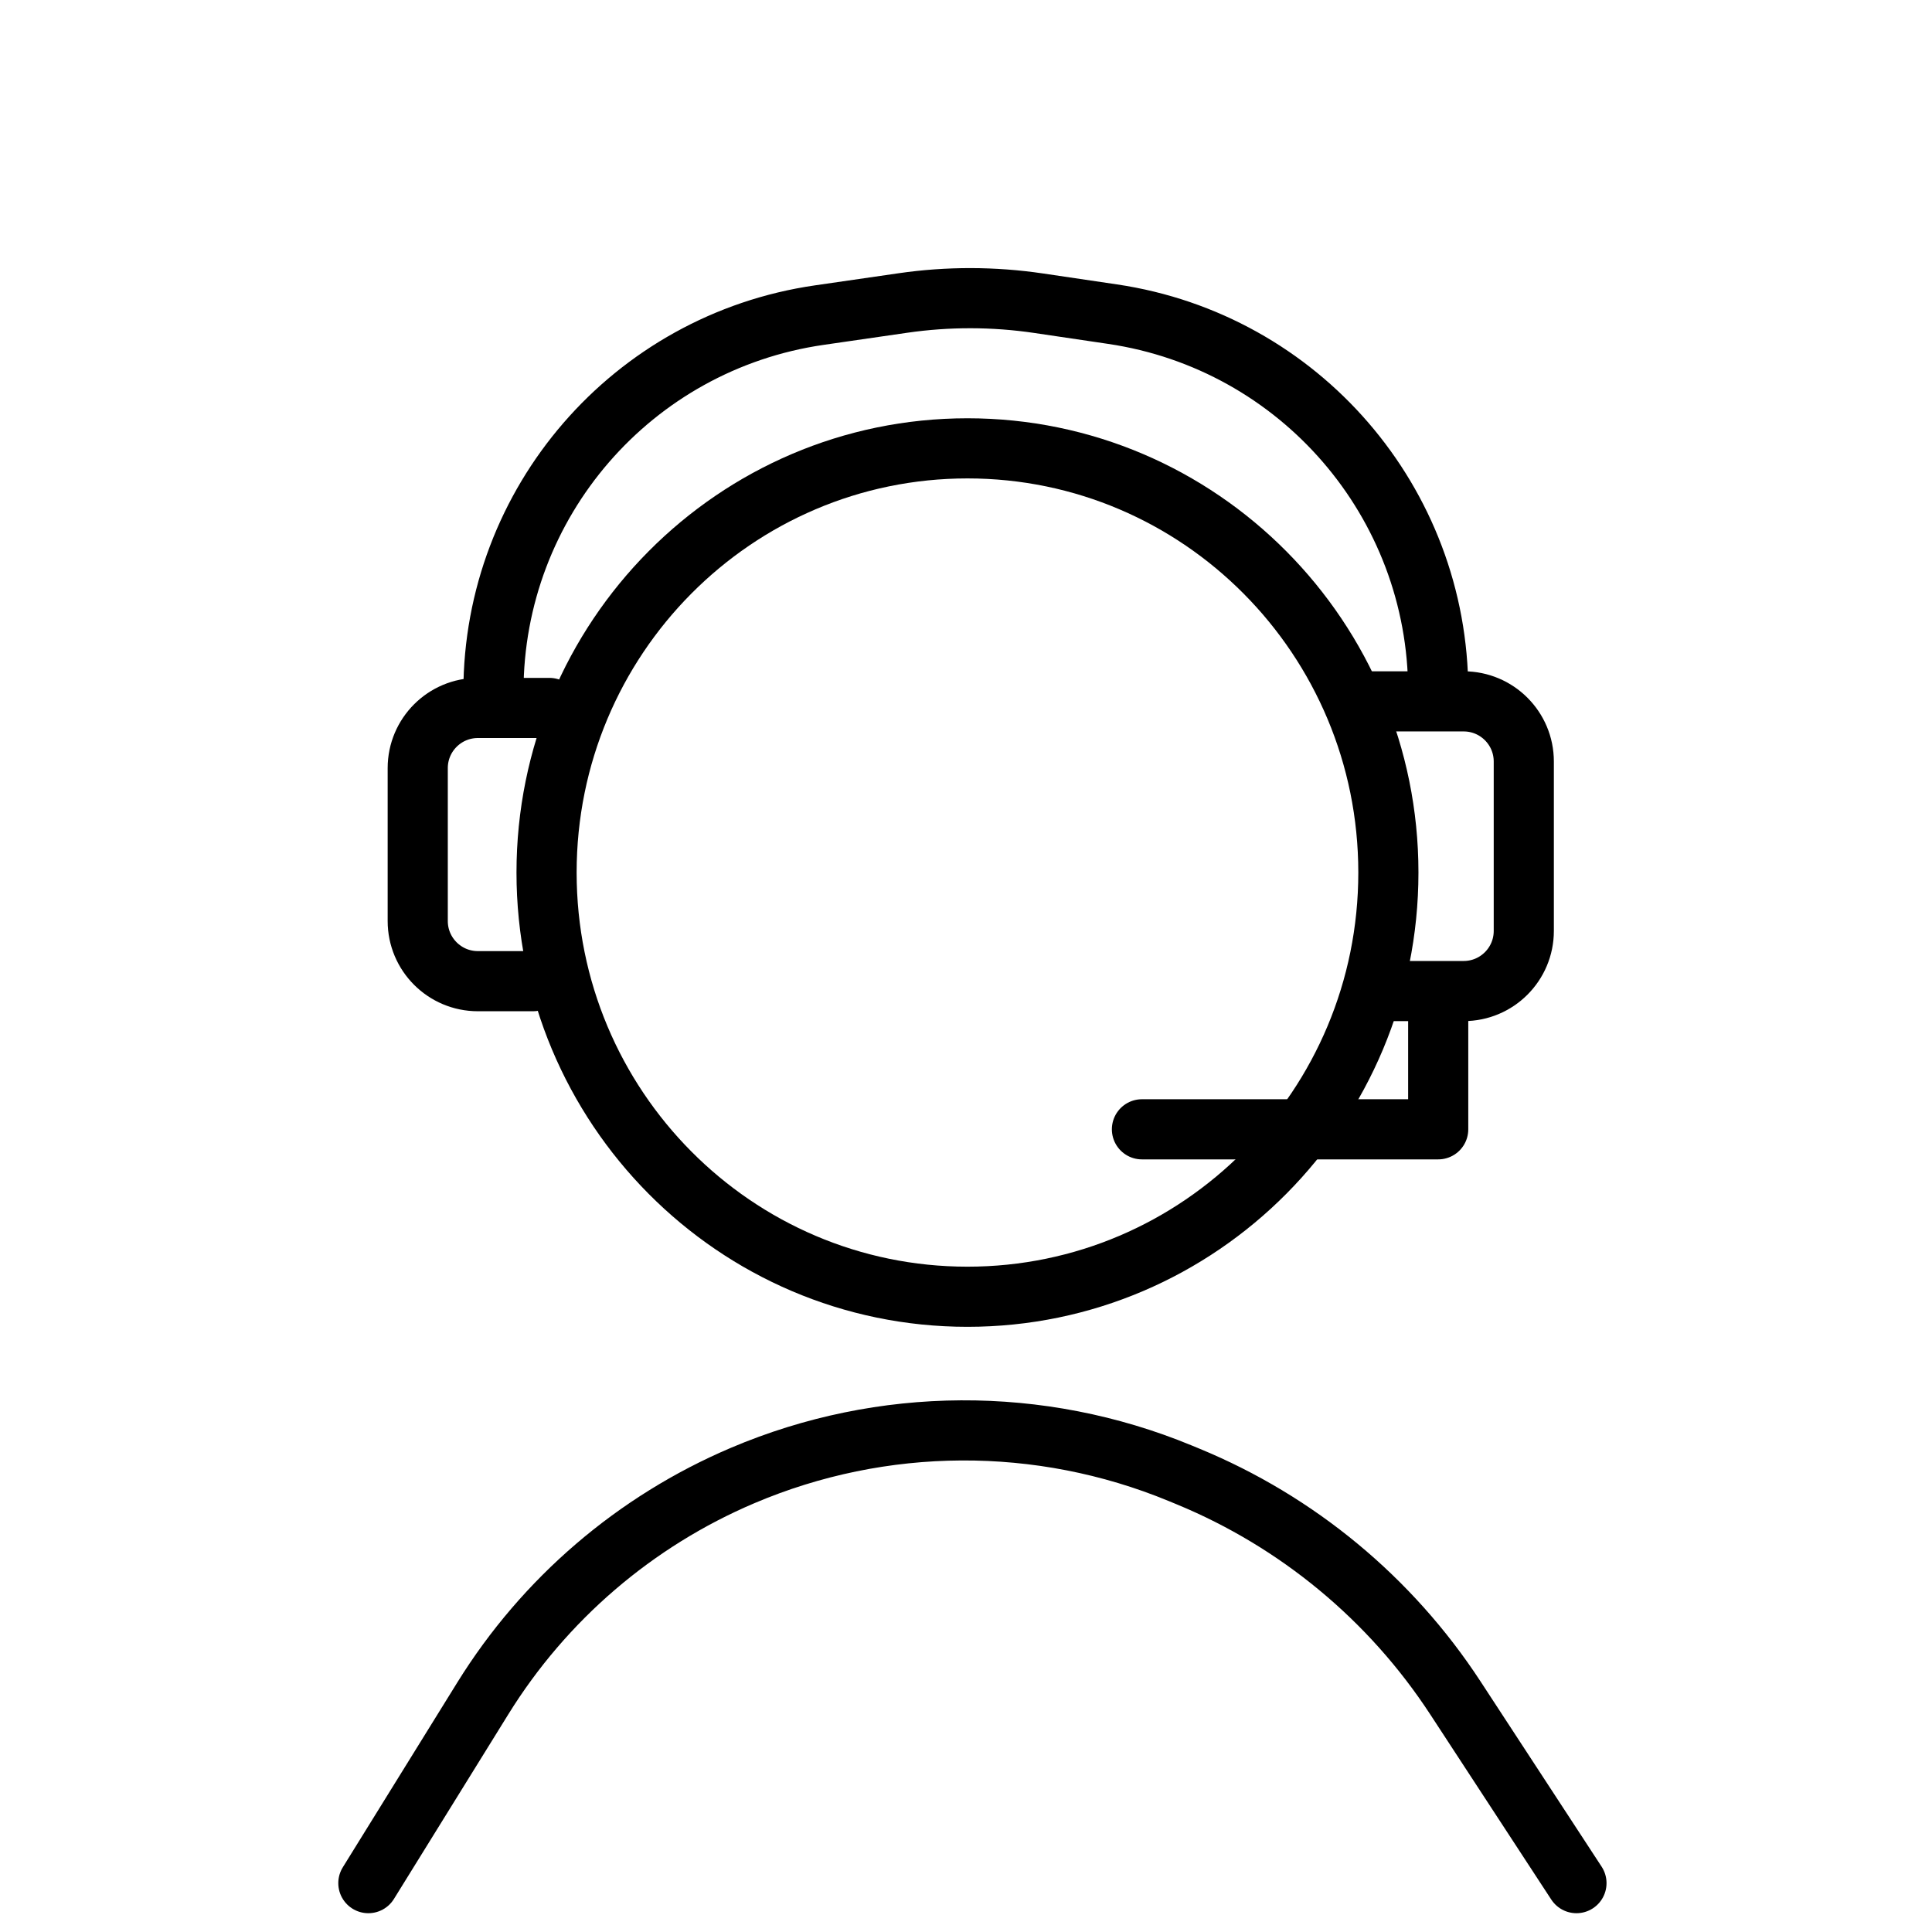
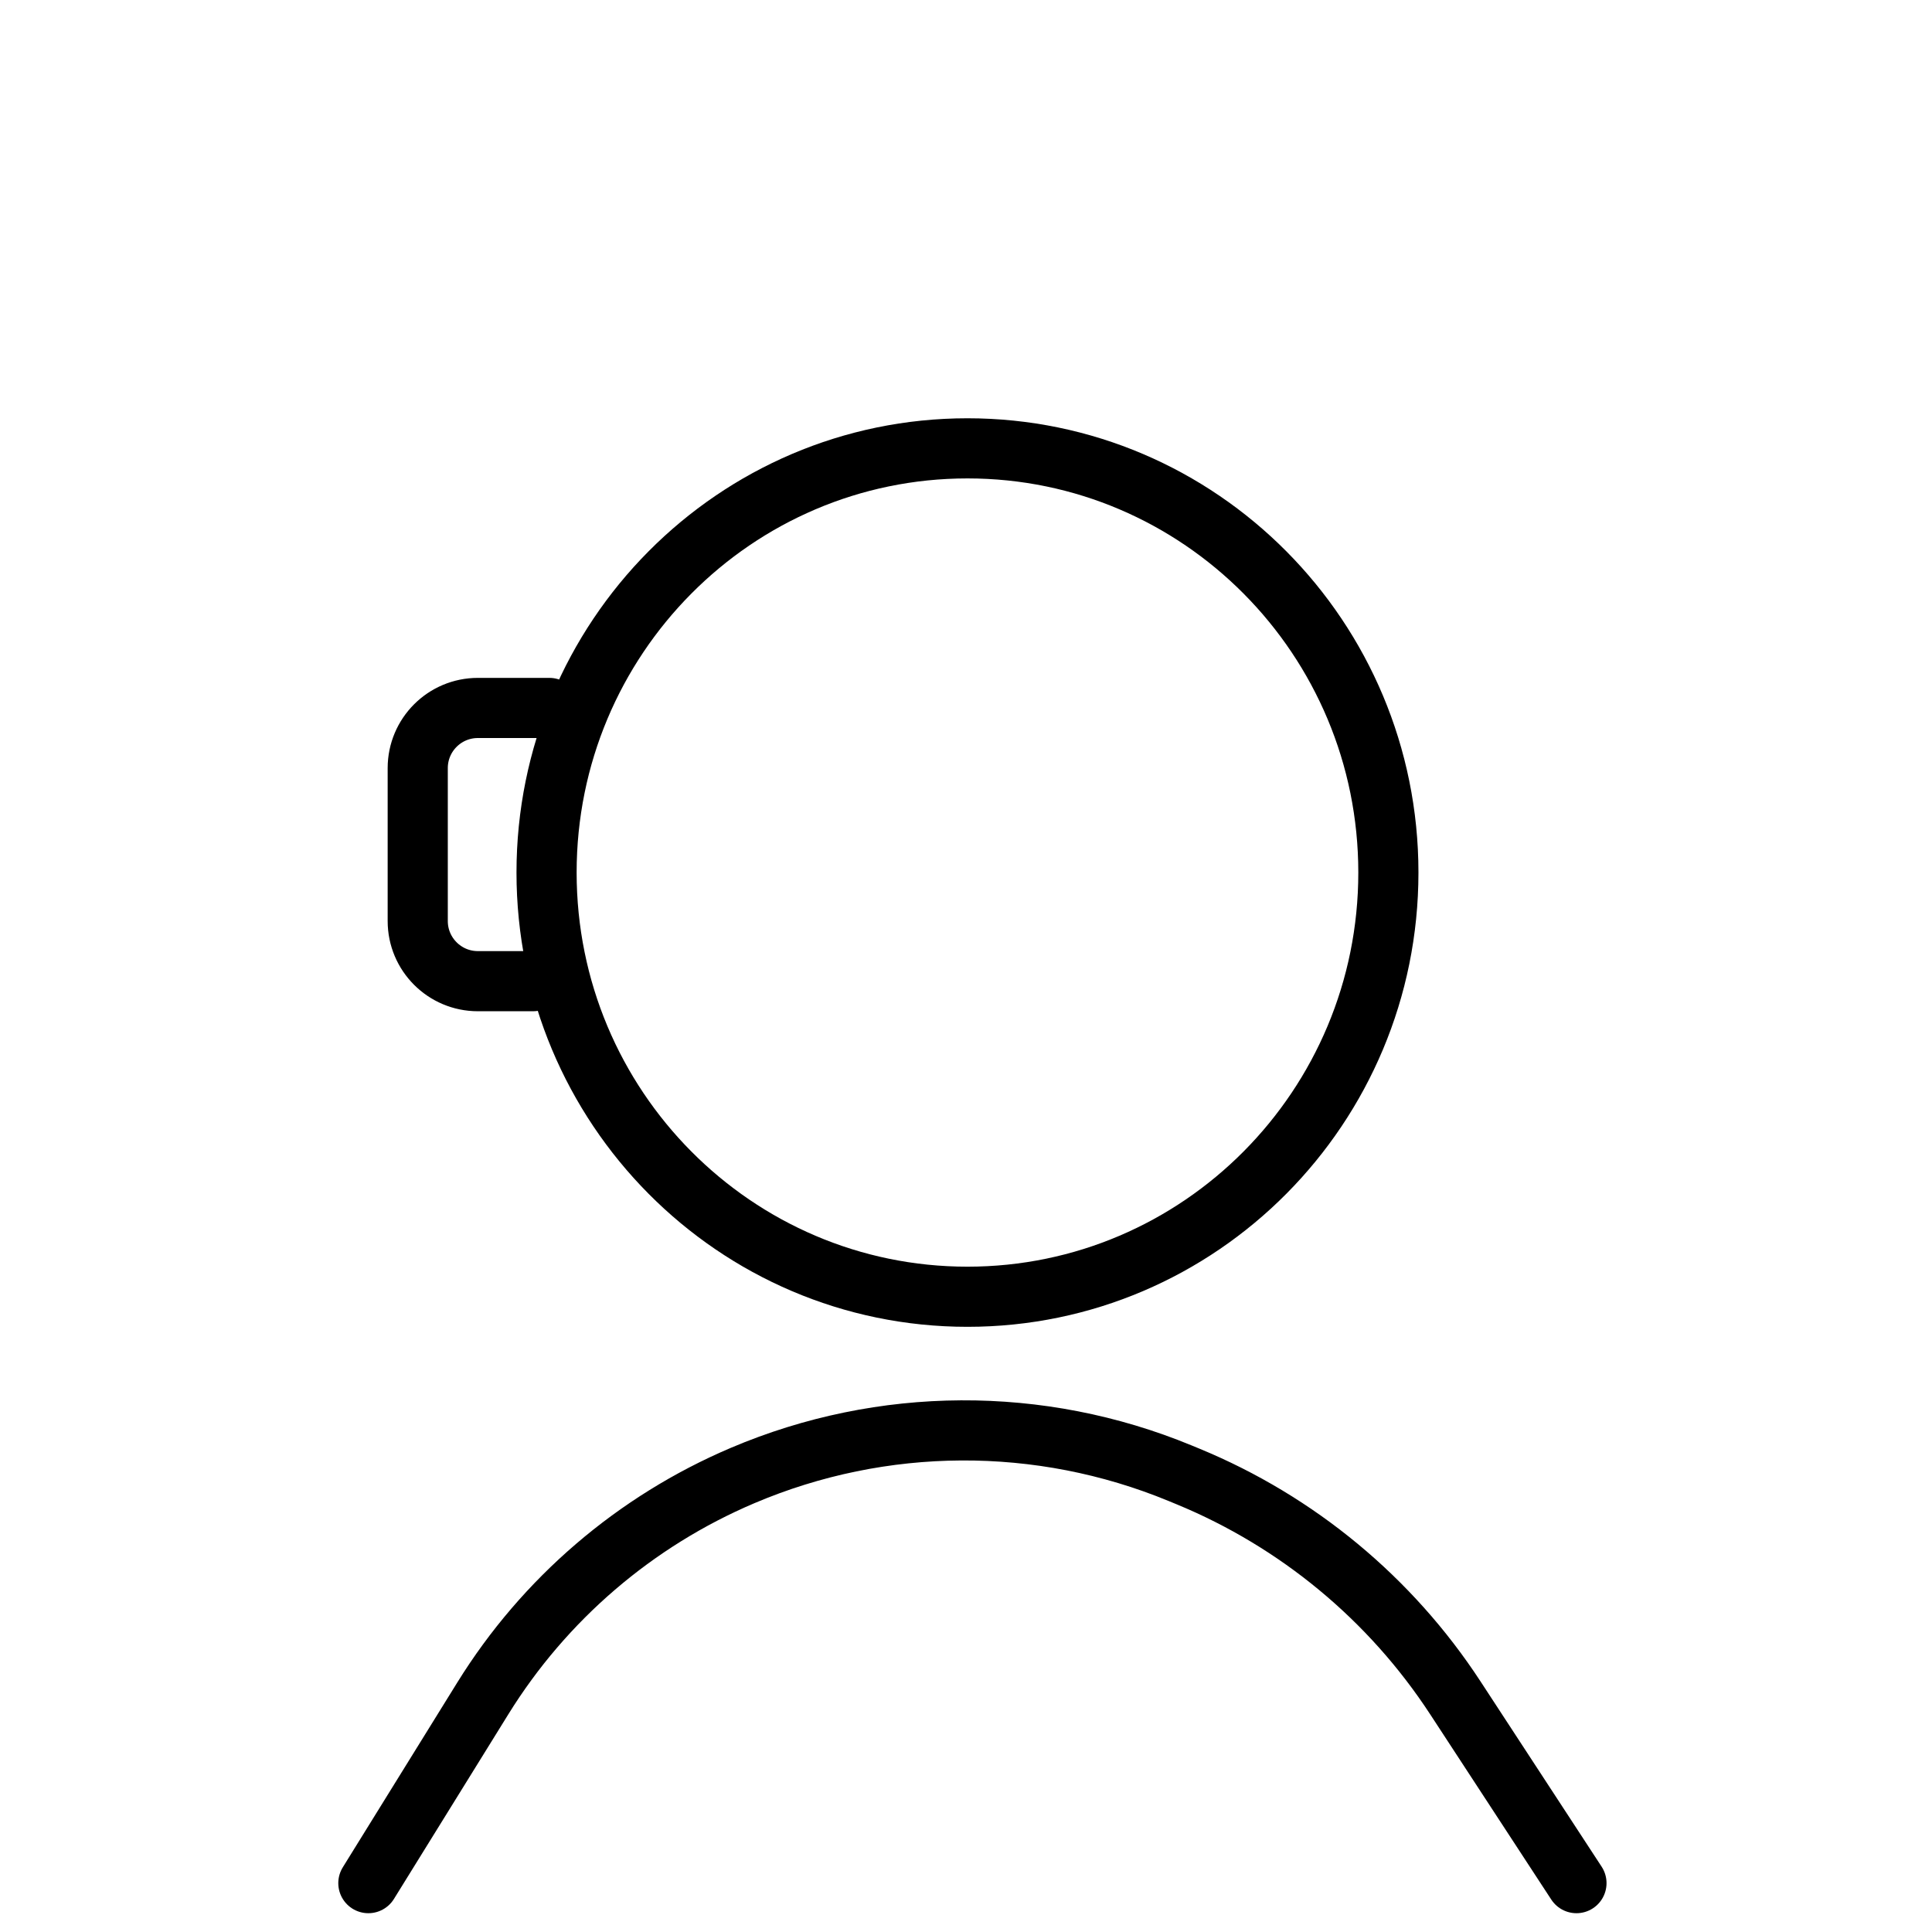
<svg xmlns="http://www.w3.org/2000/svg" width="257" height="257" viewBox="0 0 257 257" fill="none">
-   <rect width="257" height="257" fill="white" />
  <path d="M49 250.5L64.223 225.928C72.411 212.711 84.488 202.353 98.796 196.273V196.273C117.365 188.383 138.322 188.273 156.972 195.966L158.025 196.401C172.579 202.404 184.976 212.668 193.589 225.845L209.705 250.5" stroke="black" stroke-width="8" stroke-linecap="round" />
  <path d="M184.686 116.068C184.686 147.26 159.591 172.497 128.696 172.497C97.8 172.497 72.705 147.26 72.705 116.068C72.705 84.876 97.8 59.64 128.696 59.64C159.591 59.64 184.686 84.876 184.686 116.068Z" stroke="black" stroke-width="8" />
-   <path d="M151.904 150.224H191.314V132.27" stroke="black" stroke-width="8" stroke-linecap="round" stroke-linejoin="round" />
  <path d="M70.894 130.519H63.568C59.15 130.519 55.568 126.937 55.568 122.519V102.174C55.568 97.755 59.15 94.174 63.568 94.174H73.084" stroke="black" stroke-width="8" stroke-linecap="round" stroke-linejoin="round" />
-   <path d="M184.307 131.832H194.699C199.117 131.832 202.699 128.251 202.699 123.832V101.298C202.699 96.88 199.117 93.298 194.699 93.298H180.366" stroke="black" stroke-width="8" stroke-linecap="round" stroke-linejoin="round" />
-   <path d="M65.64 91.984V91.984C65.64 66.847 84.098 45.522 108.976 41.919L120.113 40.306C126.095 39.44 132.171 39.449 138.15 40.333L147.996 41.789C172.882 45.47 191.314 66.828 191.314 91.984V91.984" stroke="black" stroke-width="8" stroke-linecap="round" stroke-linejoin="round" />
</svg>